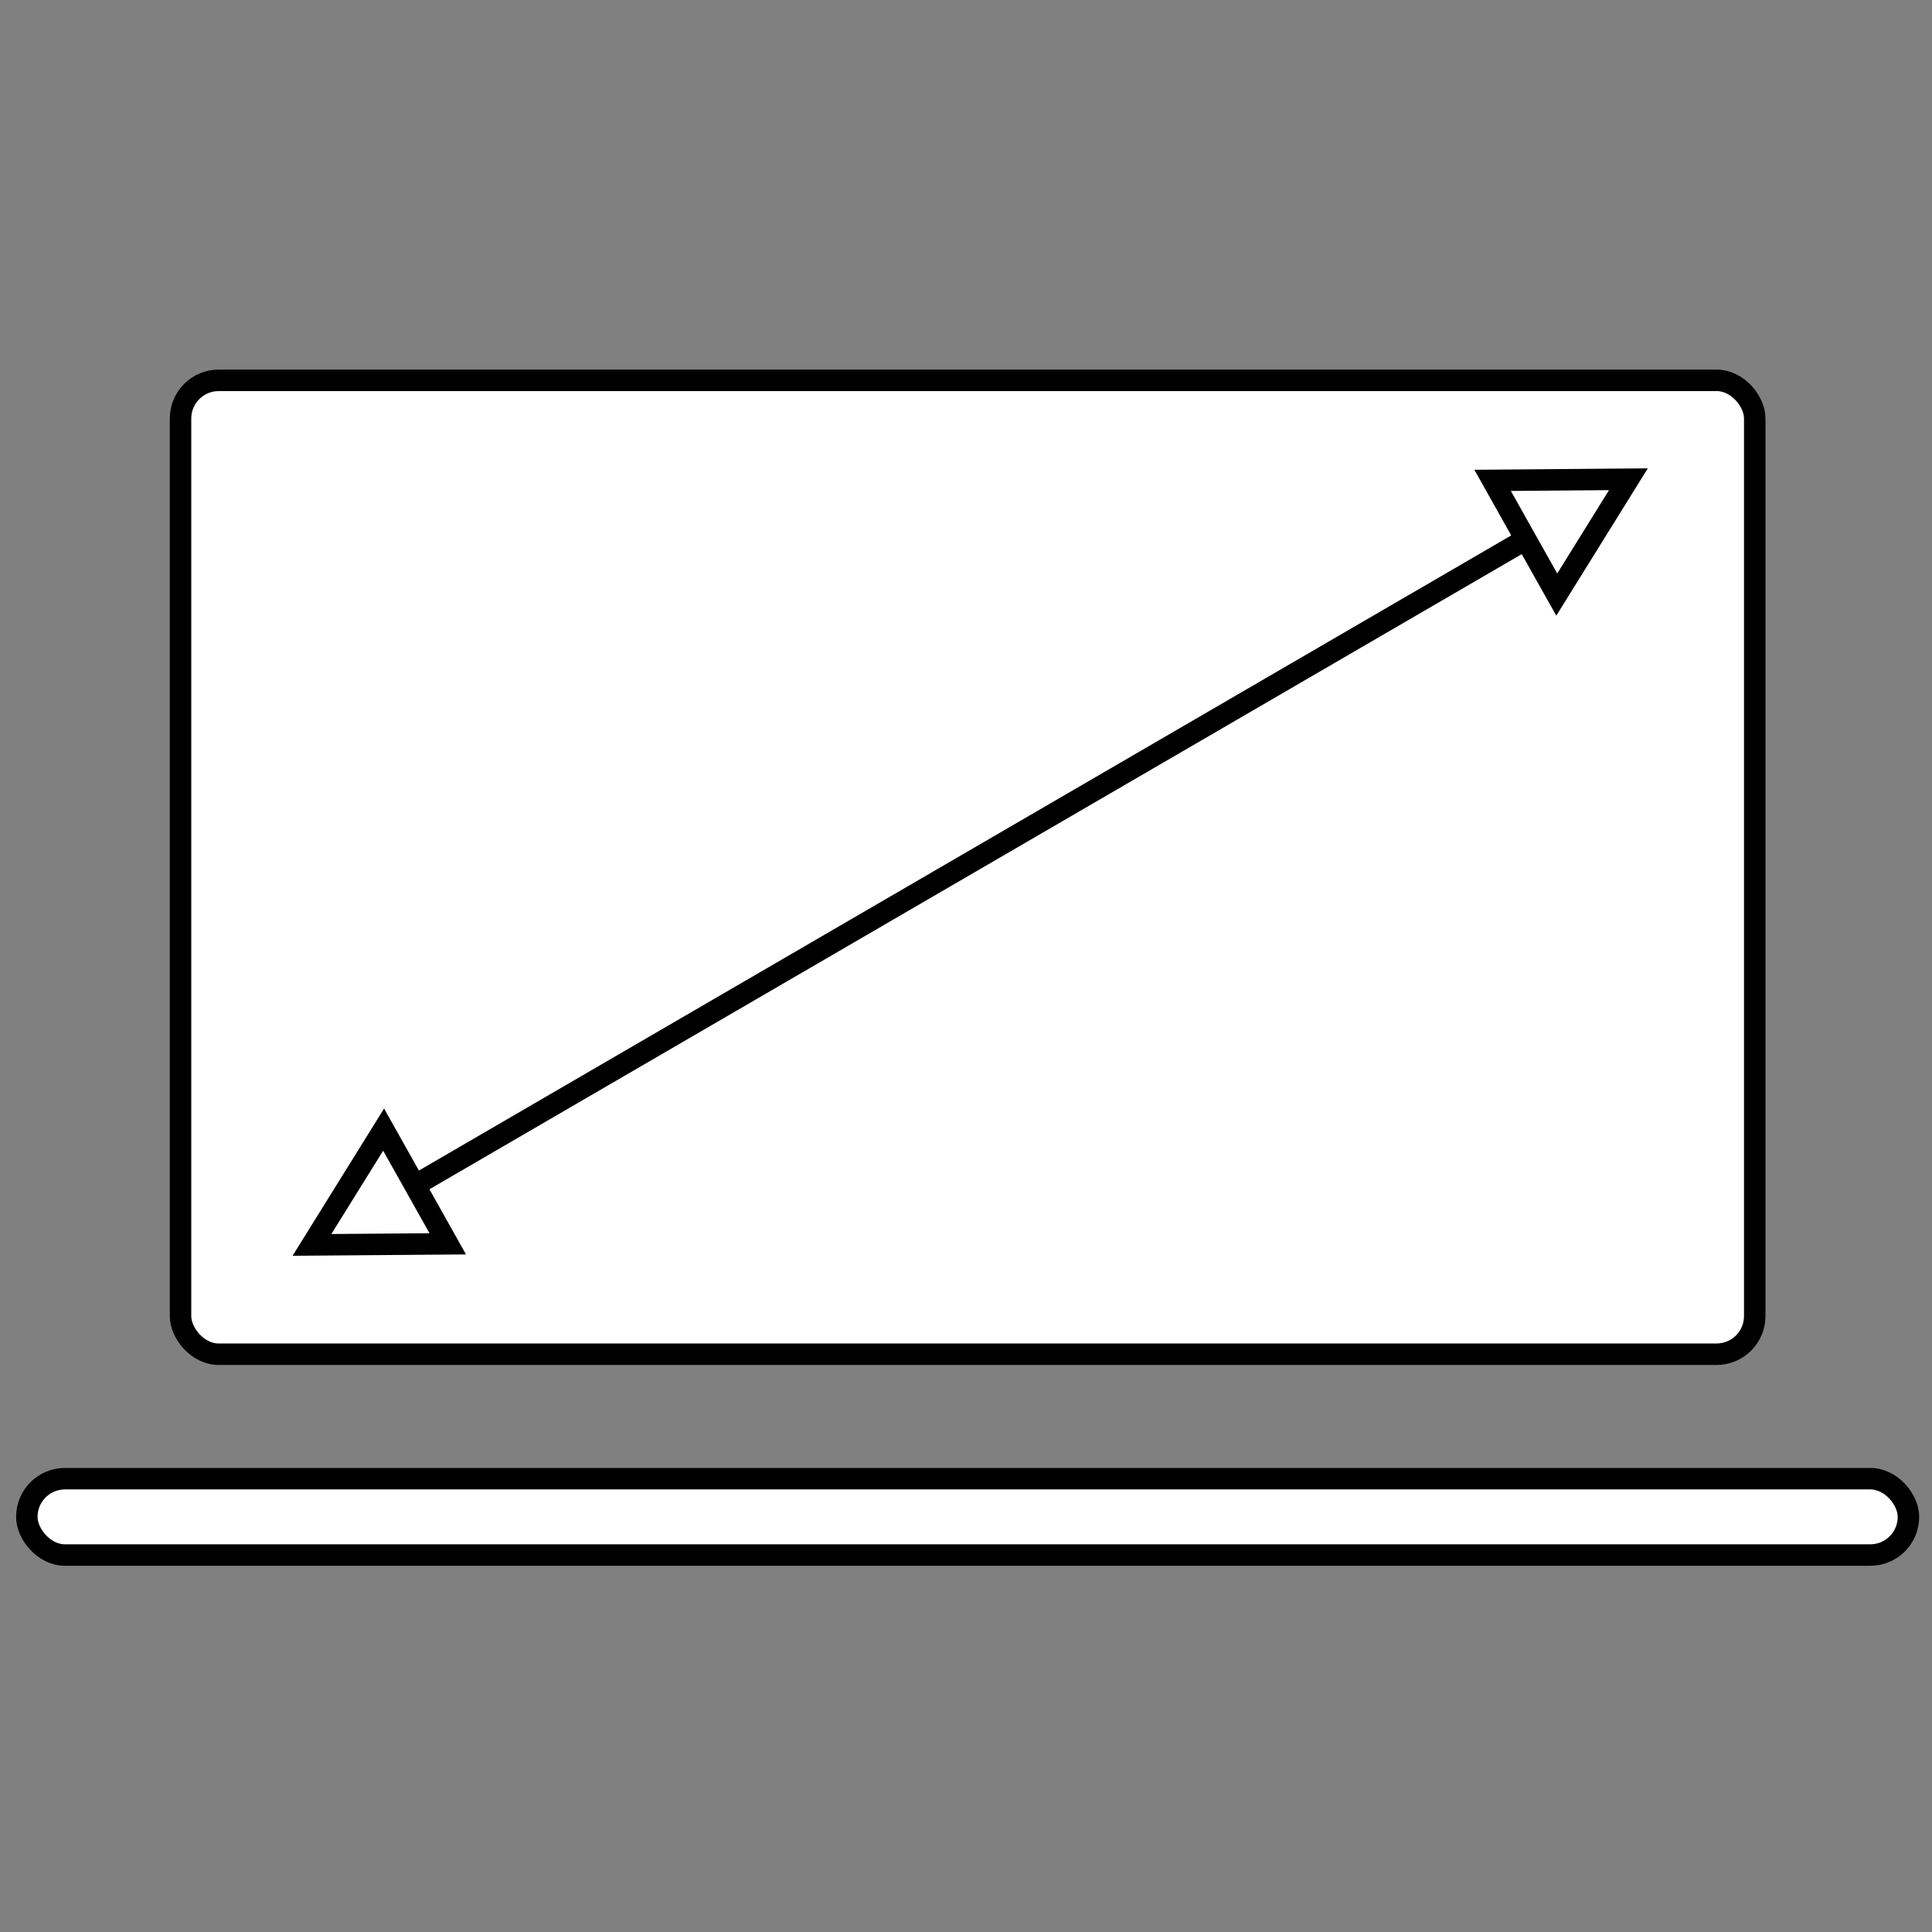
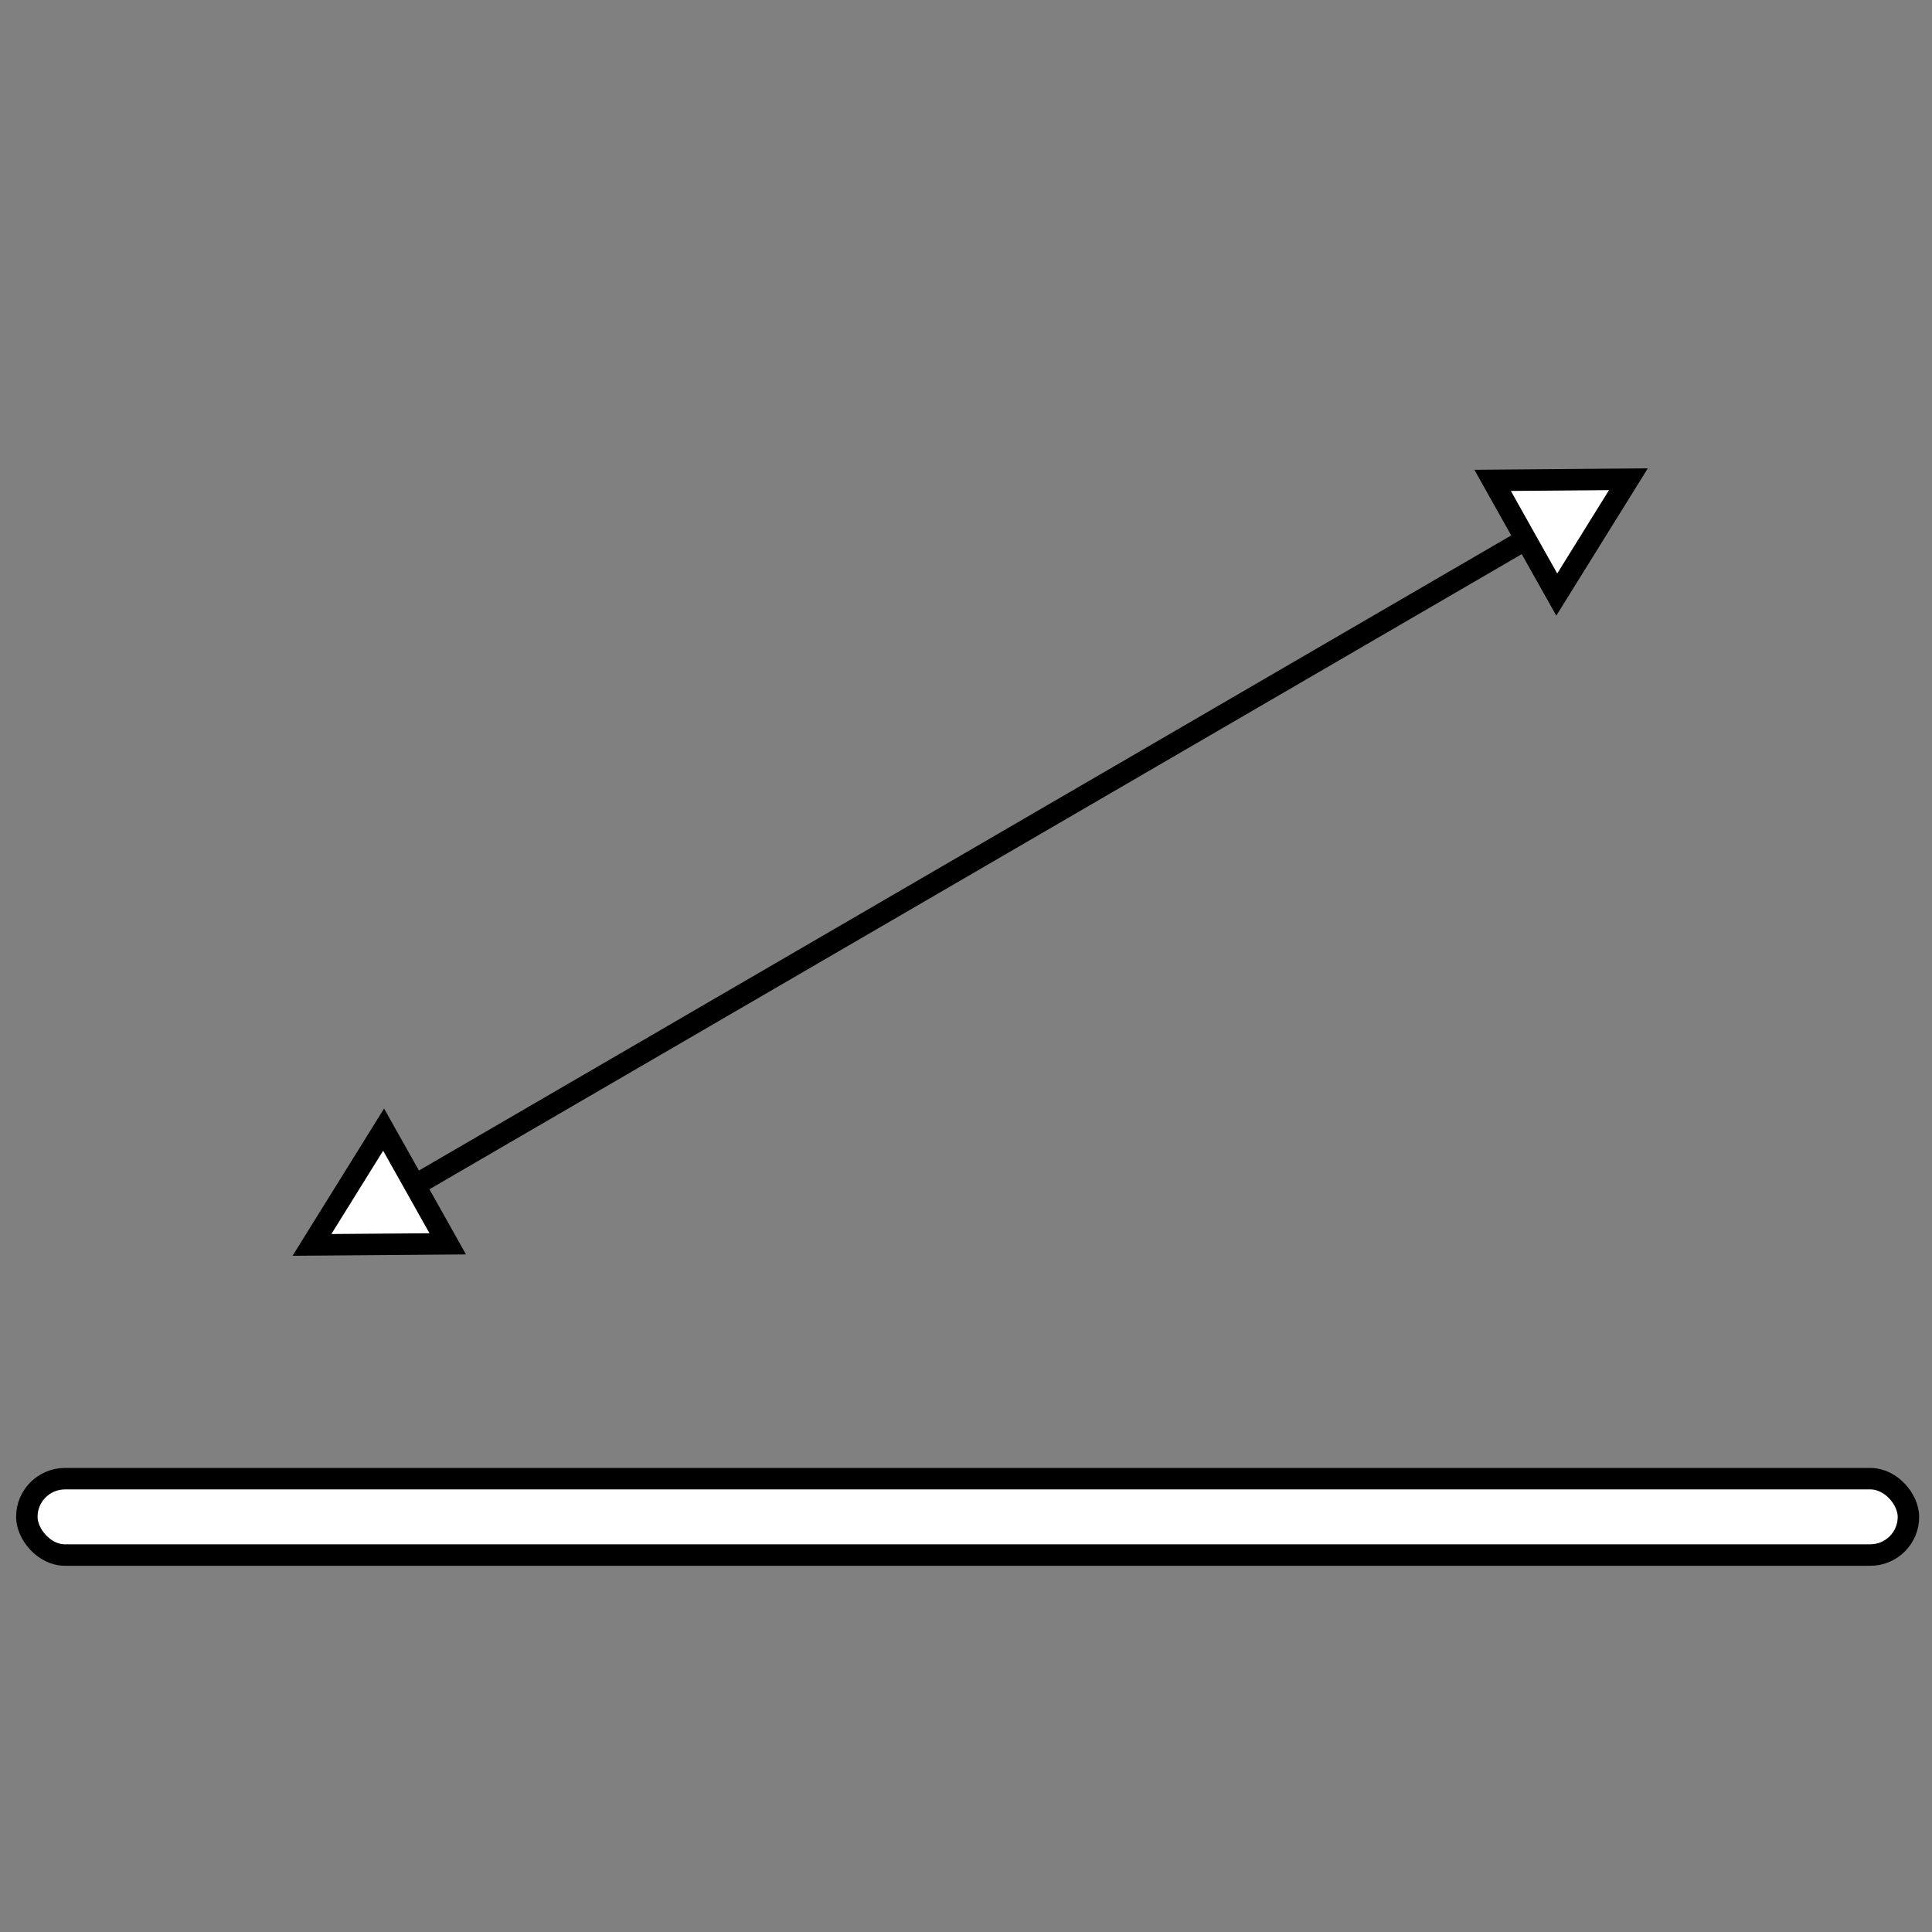
<svg xmlns="http://www.w3.org/2000/svg" id="content" viewBox="0 0 360 360">
  <rect x="0" y="0" width="360" height="360" fill="#808080" stroke="none" />
  <defs>
    <style>
      .cls-1 {
        fill: #fff;
        stroke: #000;
        stroke-miterlimit: 10;
        stroke-width: 4px;
      }
    </style>
  </defs>
-   <rect class="cls-1" x="33.64" y="70.87" width="293.33" height="181.47" rx="7.11" ry="7.11" />
  <rect class="cls-1" x="5" y="275.53" width="350.61" height="14.23" rx="7.11" ry="7.11" />
  <line class="cls-1" x1="58.14" y1="232.01" x2="303.61" y2="89.28" />
  <polygon class="cls-1" points="303.43 89.3 278.13 89.51 284.1 100.15 290.08 110.79 303.43 89.3" />
  <polygon class="cls-1" points="58.13 231.97 83.43 231.77 77.46 221.13 71.48 210.49 58.13 231.97" />
</svg>